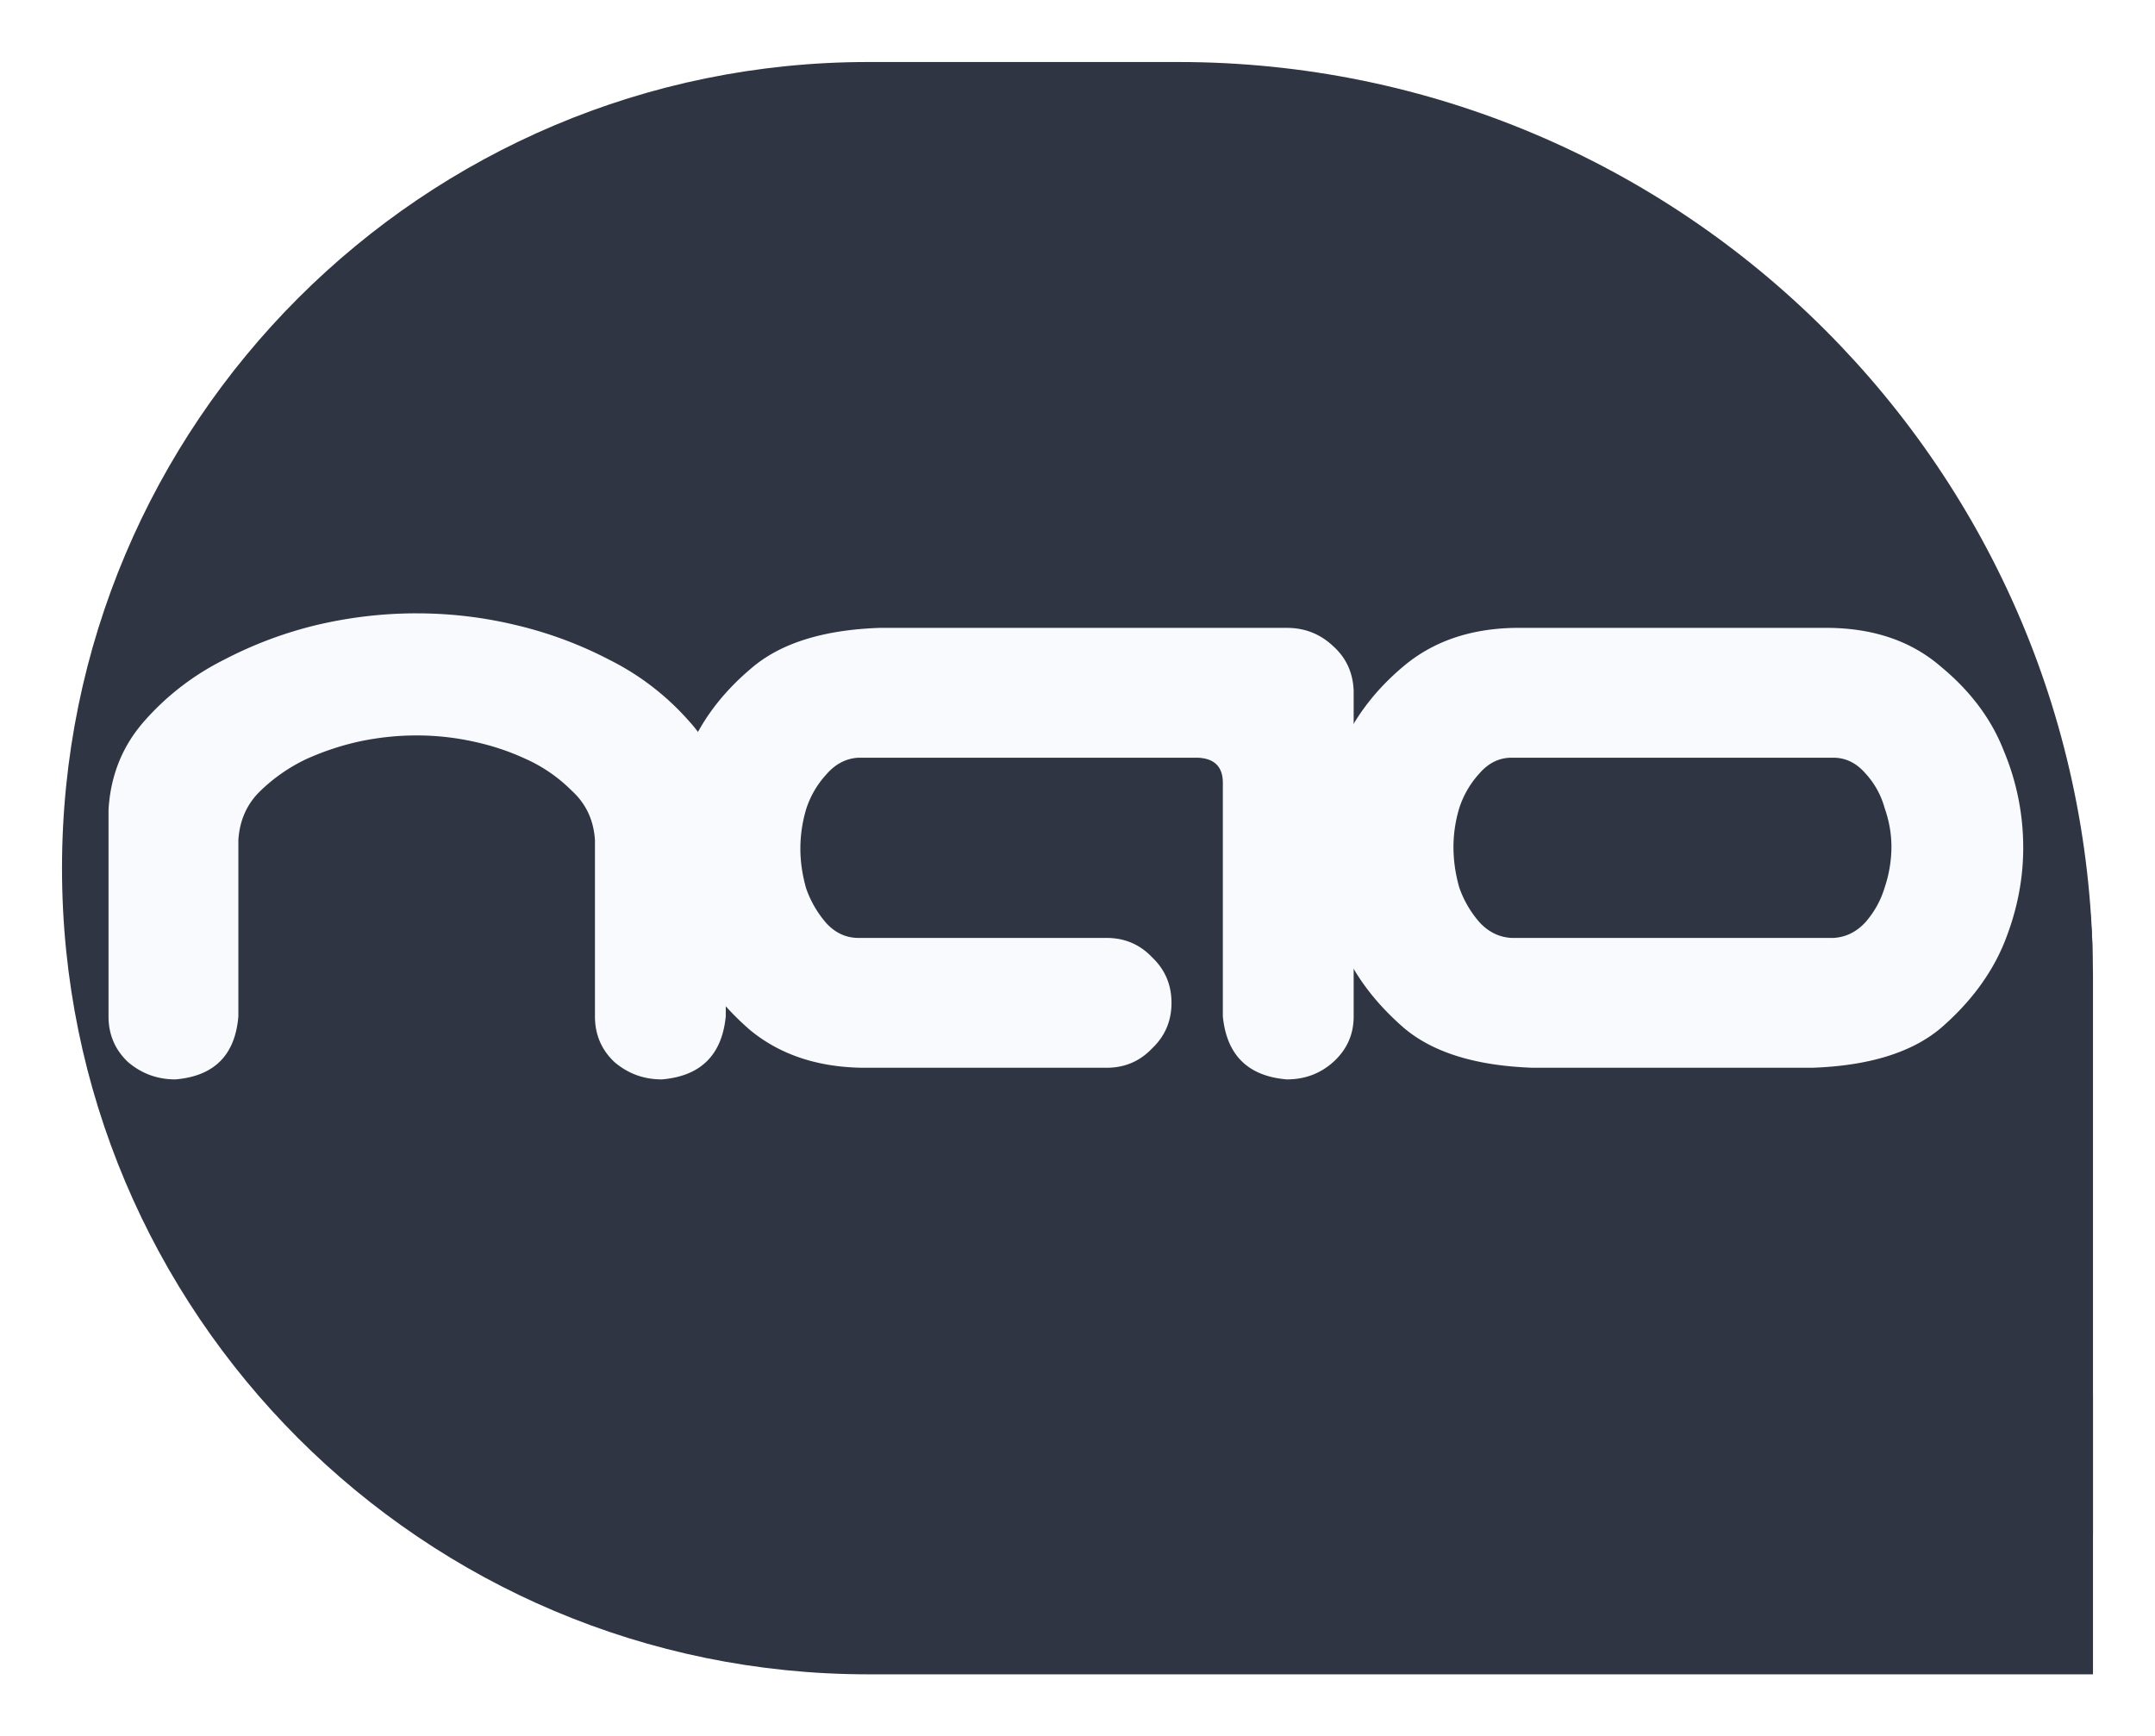
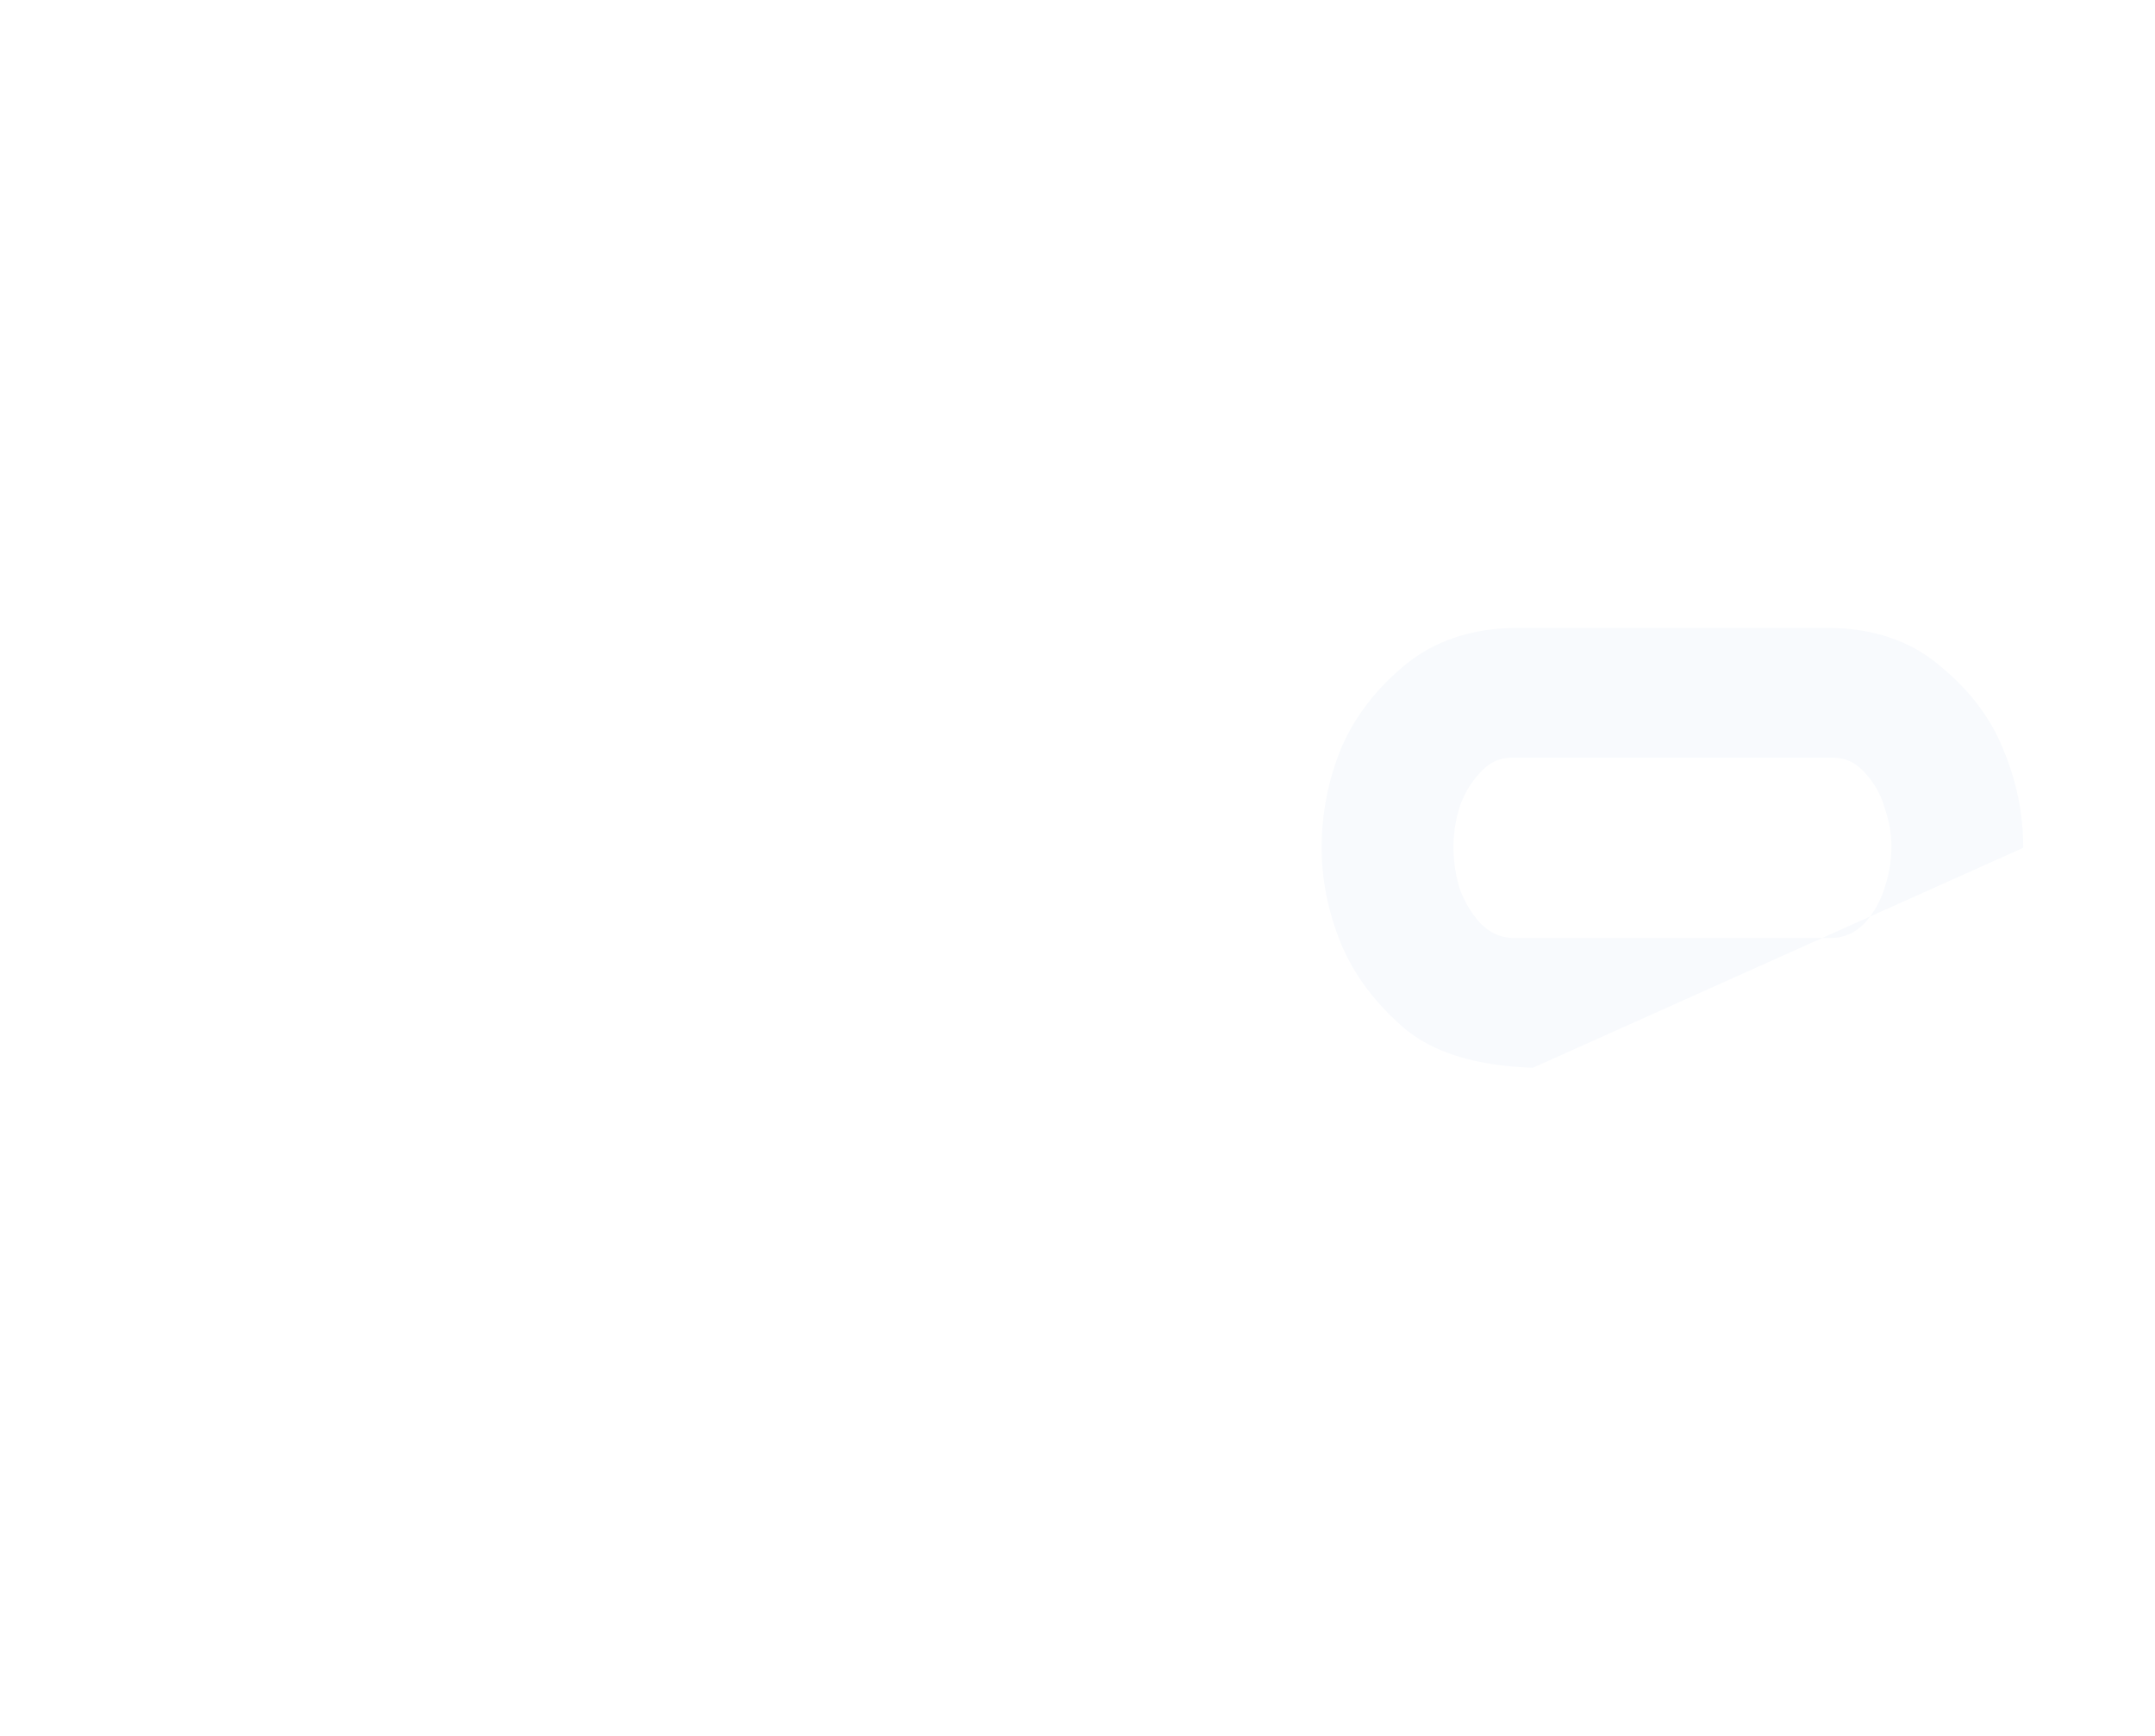
<svg xmlns="http://www.w3.org/2000/svg" width="139" height="112" fill="none">
  <g fill="#2F3543" filter="url(#a)">
-     <path d="M14 52C14 28.252 33.252 9 57 9h28c27.614 0 50 22.386 50 50v36H57c-23.748 0-43-19.252-43-43" />
-     <path d="M4 52C4 23.281 27.281 0 56 0h20c32.585 0 59 26.415 59 59 0-22.644-22.386-41-50-41H57c-18.225 0-33 15.222-33 34zm131 52H56C27.281 104 4 80.719 4 52h20c0 18.778 14.775 34 33 34h78zm-79 0C27.281 104 4 80.719 4 52S27.281 0 56 0l1 18c-18.225 0-33 15.222-33 34s14.775 34 33 34zm79-95v86z" />
-   </g>
-   <path fill="#F8FAFD" d="M26.875 39.563q3.25 0 6.375.75 3.188.75 6.063 2.25a16.9 16.9 0 0 1 5.062 3.874q2.25 2.439 2.438 5.813v13.313q-.375 3.75-4.126 4.062-1.75 0-3.062-1.125-1.25-1.187-1.25-2.937V54.187q-.124-1.937-1.5-3.187a9.9 9.9 0 0 0-3-2.062q-1.626-.75-3.437-1.126a17 17 0 0 0-3.563-.374q-1.812 0-3.625.374-1.75.375-3.437 1.126a11 11 0 0 0-3 2.062q-1.313 1.25-1.438 3.188v11.374q-.312 3.75-4.062 4.063-1.75 0-3.063-1.125Q7 67.313 7 65.563V52.25q.188-3.375 2.375-5.812a16.9 16.9 0 0 1 5.063-3.876q2.874-1.5 6-2.25 3.187-.75 6.437-.75" />
-   <path fill="#F8FAFD" d="M78.875 65.563V50.5q0-1.562-1.625-1.625H55.375q-1.189.063-2.062 1.063A6.05 6.05 0 0 0 52 52.188a8.9 8.9 0 0 0-.375 2.562q0 1.25.375 2.563.438 1.25 1.313 2.25.874.936 2.062.937h16q1.75 0 2.938 1.25 1.25 1.187 1.25 2.938 0 1.749-1.25 2.937-1.188 1.25-2.938 1.25h-15.75q-4.375-.063-7.25-2.437-2.813-2.439-4.062-5.438a17.3 17.3 0 0 1-1.188-6.312q0-3.126 1.25-6.126 1.25-3.062 4.063-5.437 2.811-2.437 8.312-2.625H83q1.75 0 3 1.188 1.249 1.125 1.313 2.874v21q0 1.75-1.313 2.938-1.25 1.125-3 1.125-3.75-.312-4.125-4.062" />
-   <path fill="#F8FAFD" d="M98.875 68.875q-5.5-.188-8.312-2.562-2.814-2.439-4.063-5.438-1.25-3.063-1.25-6.187 0-3.25 1.188-6.25Q87.688 45.375 90.5 43q2.875-2.437 7.25-2.5H118q4.375.063 7.188 2.5 2.874 2.375 4.062 5.438a16.1 16.1 0 0 1 1.25 6.25q0 3.124-1.25 6.187-1.25 3-4.062 5.438-2.813 2.374-8.313 2.562zm-1.375-20q-1.188 0-2.062 1a6.05 6.05 0 0 0-1.313 2.25 8.7 8.7 0 0 0-.375 2.5q0 1.313.375 2.625.438 1.25 1.313 2.25.874.937 2.062 1h20.75q1.188-.063 2.062-1 .875-1 1.25-2.25a8.3 8.3 0 0 0 .438-2.625q0-1.25-.438-2.5a5.4 5.4 0 0 0-1.25-2.25q-.874-1-2.062-1z" />
+     </g>
+   <path fill="#F8FAFD" d="M98.875 68.875q-5.5-.188-8.312-2.562-2.814-2.439-4.063-5.438-1.25-3.063-1.25-6.187 0-3.25 1.188-6.25Q87.688 45.375 90.5 43q2.875-2.437 7.25-2.5H118q4.375.063 7.188 2.5 2.874 2.375 4.062 5.438a16.1 16.1 0 0 1 1.25 6.25zm-1.375-20q-1.188 0-2.062 1a6.05 6.05 0 0 0-1.313 2.25 8.7 8.7 0 0 0-.375 2.5q0 1.313.375 2.625.438 1.25 1.313 2.25.874.937 2.062 1h20.75q1.188-.063 2.062-1 .875-1 1.25-2.25a8.3 8.3 0 0 0 .438-2.625q0-1.25-.438-2.5a5.4 5.4 0 0 0-1.25-2.25q-.874-1-2.062-1z" />
  <defs>
    <filter id="a" width="139" height="112" x="0" y="0" color-interpolation-filters="sRGB" filterUnits="userSpaceOnUse">
      <feFlood flood-opacity="0" result="BackgroundImageFix" />
      <feColorMatrix in="SourceAlpha" result="hardAlpha" values="0 0 0 0 0 0 0 0 0 0 0 0 0 0 0 0 0 0 127 0" />
      <feOffset dy="4" />
      <feGaussianBlur stdDeviation="2" />
      <feComposite in2="hardAlpha" operator="out" />
      <feColorMatrix values="0 0 0 0 0 0 0 0 0 0 0 0 0 0 0 0 0 0 0.25 0" />
      <feBlend in2="BackgroundImageFix" result="effect1_dropShadow_3008_8" />
      <feBlend in="SourceGraphic" in2="effect1_dropShadow_3008_8" result="shape" />
    </filter>
  </defs>
</svg>